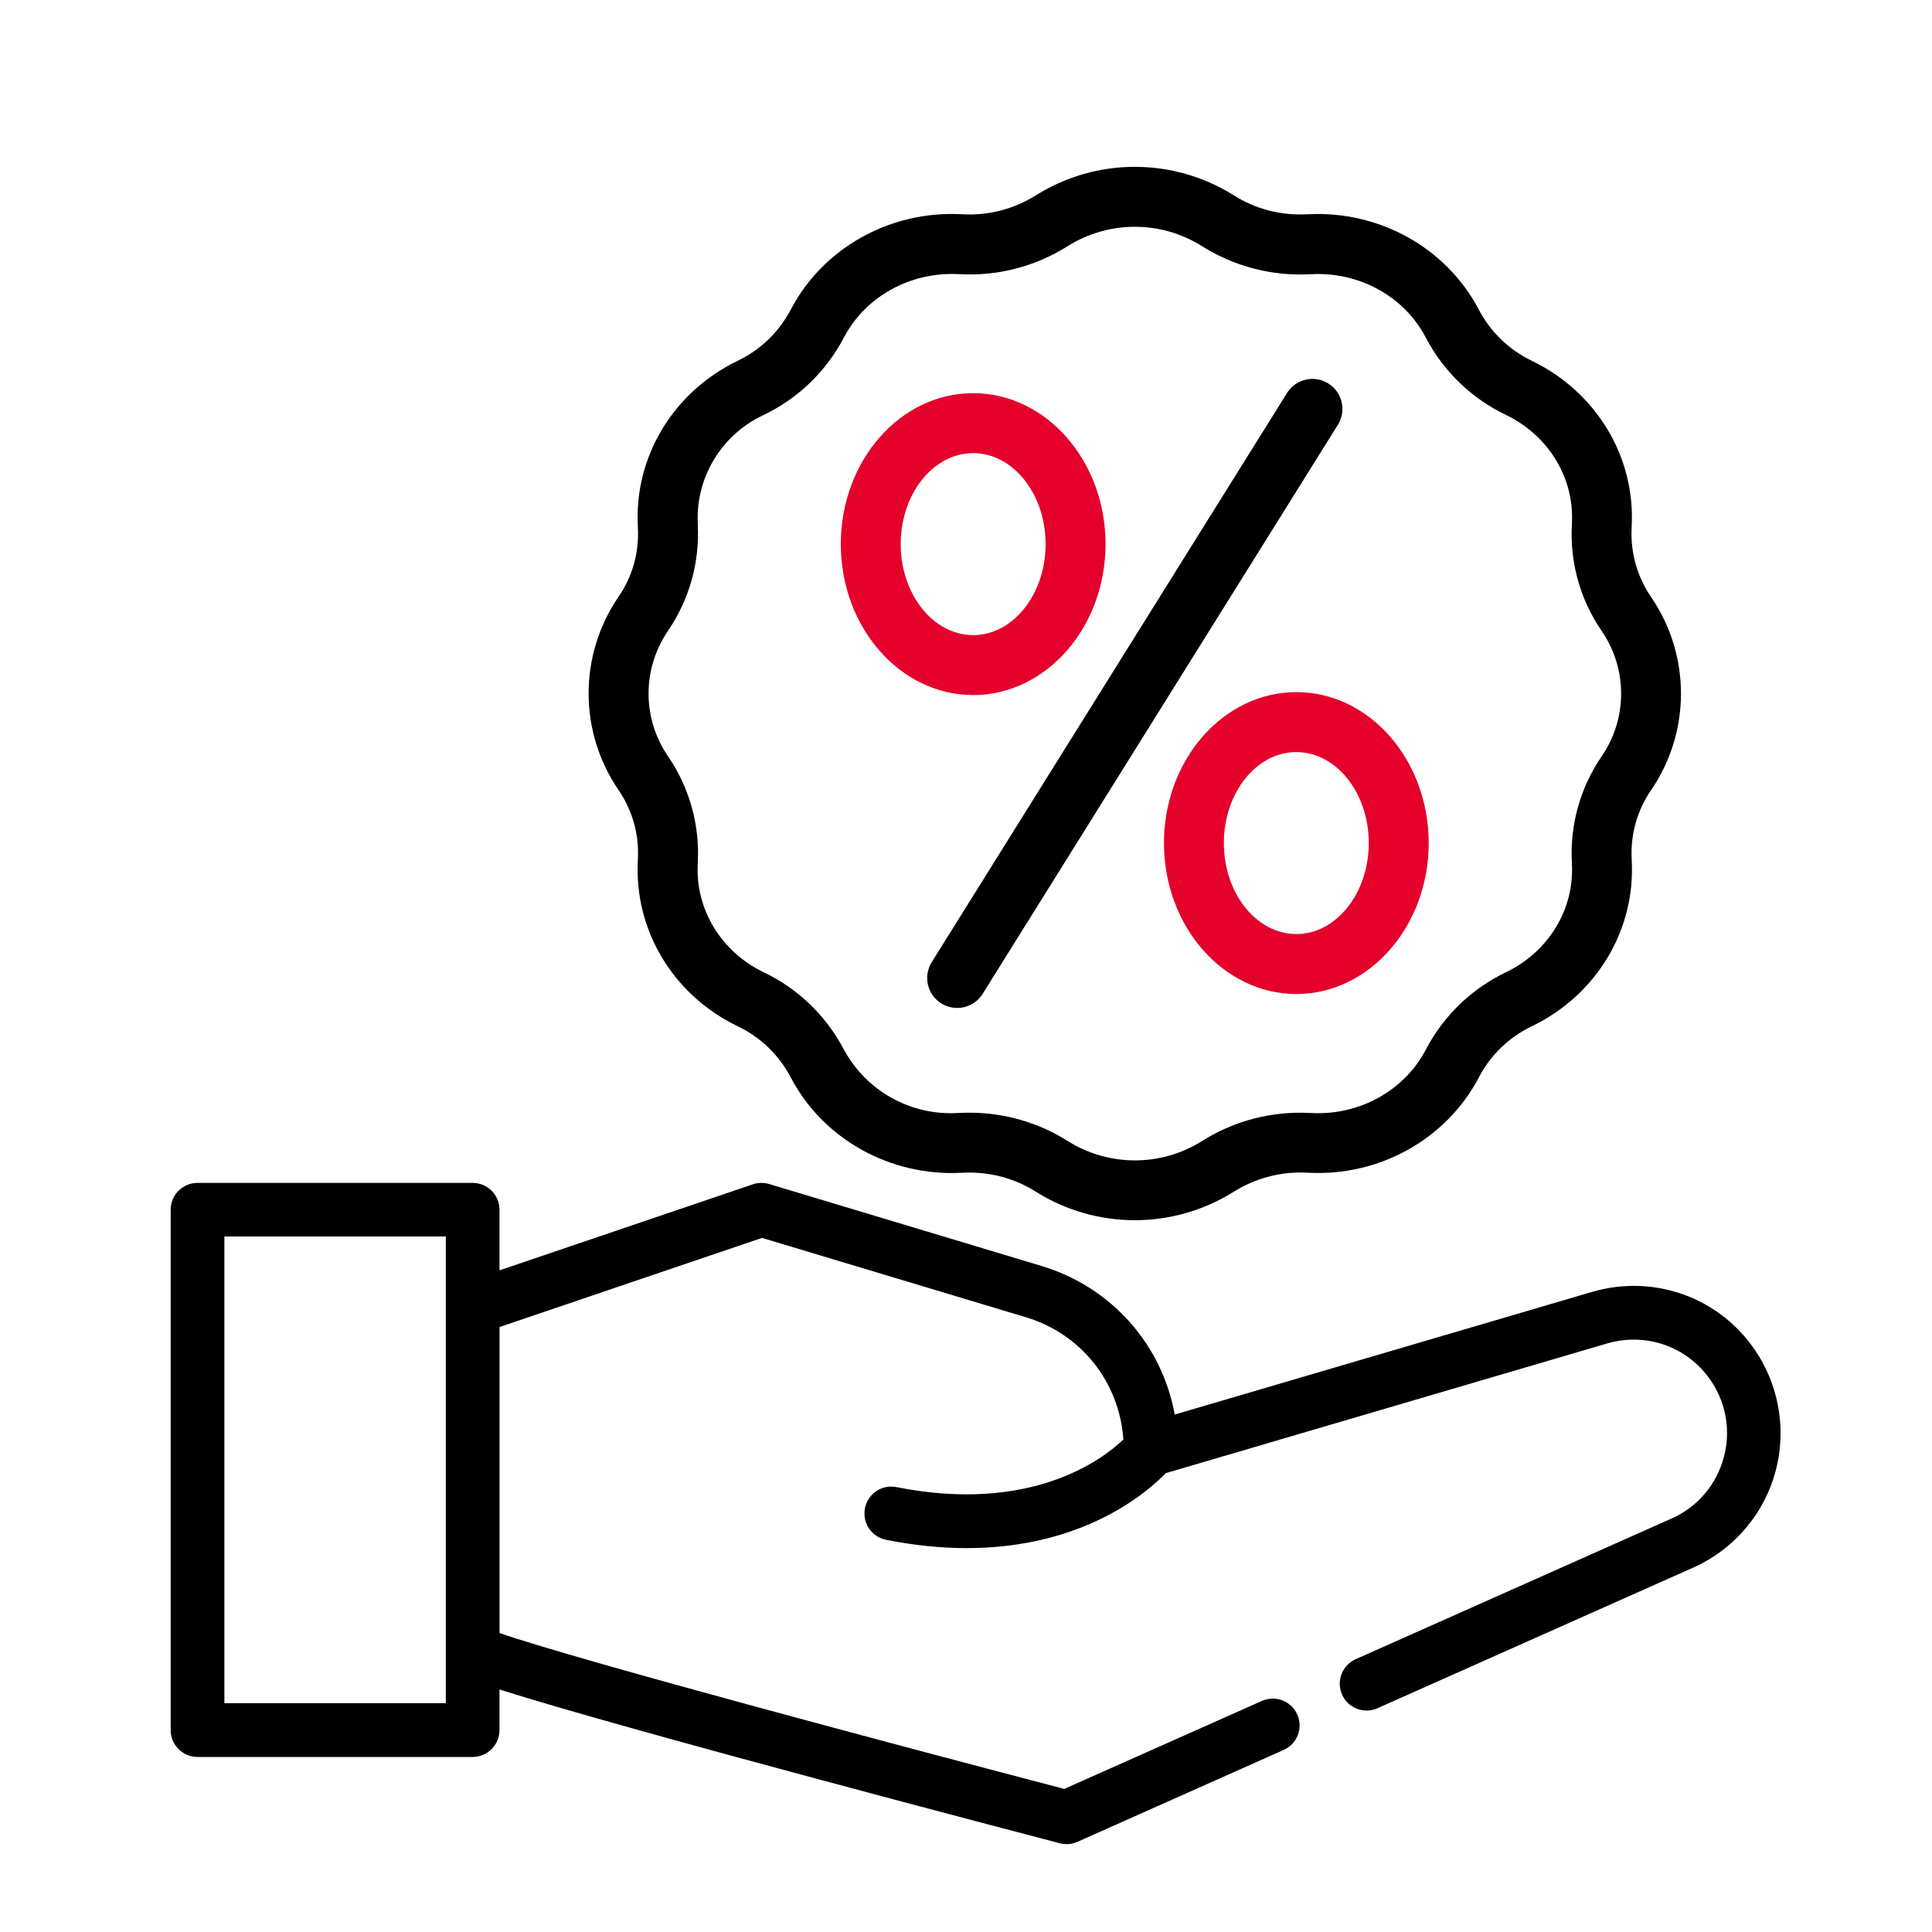
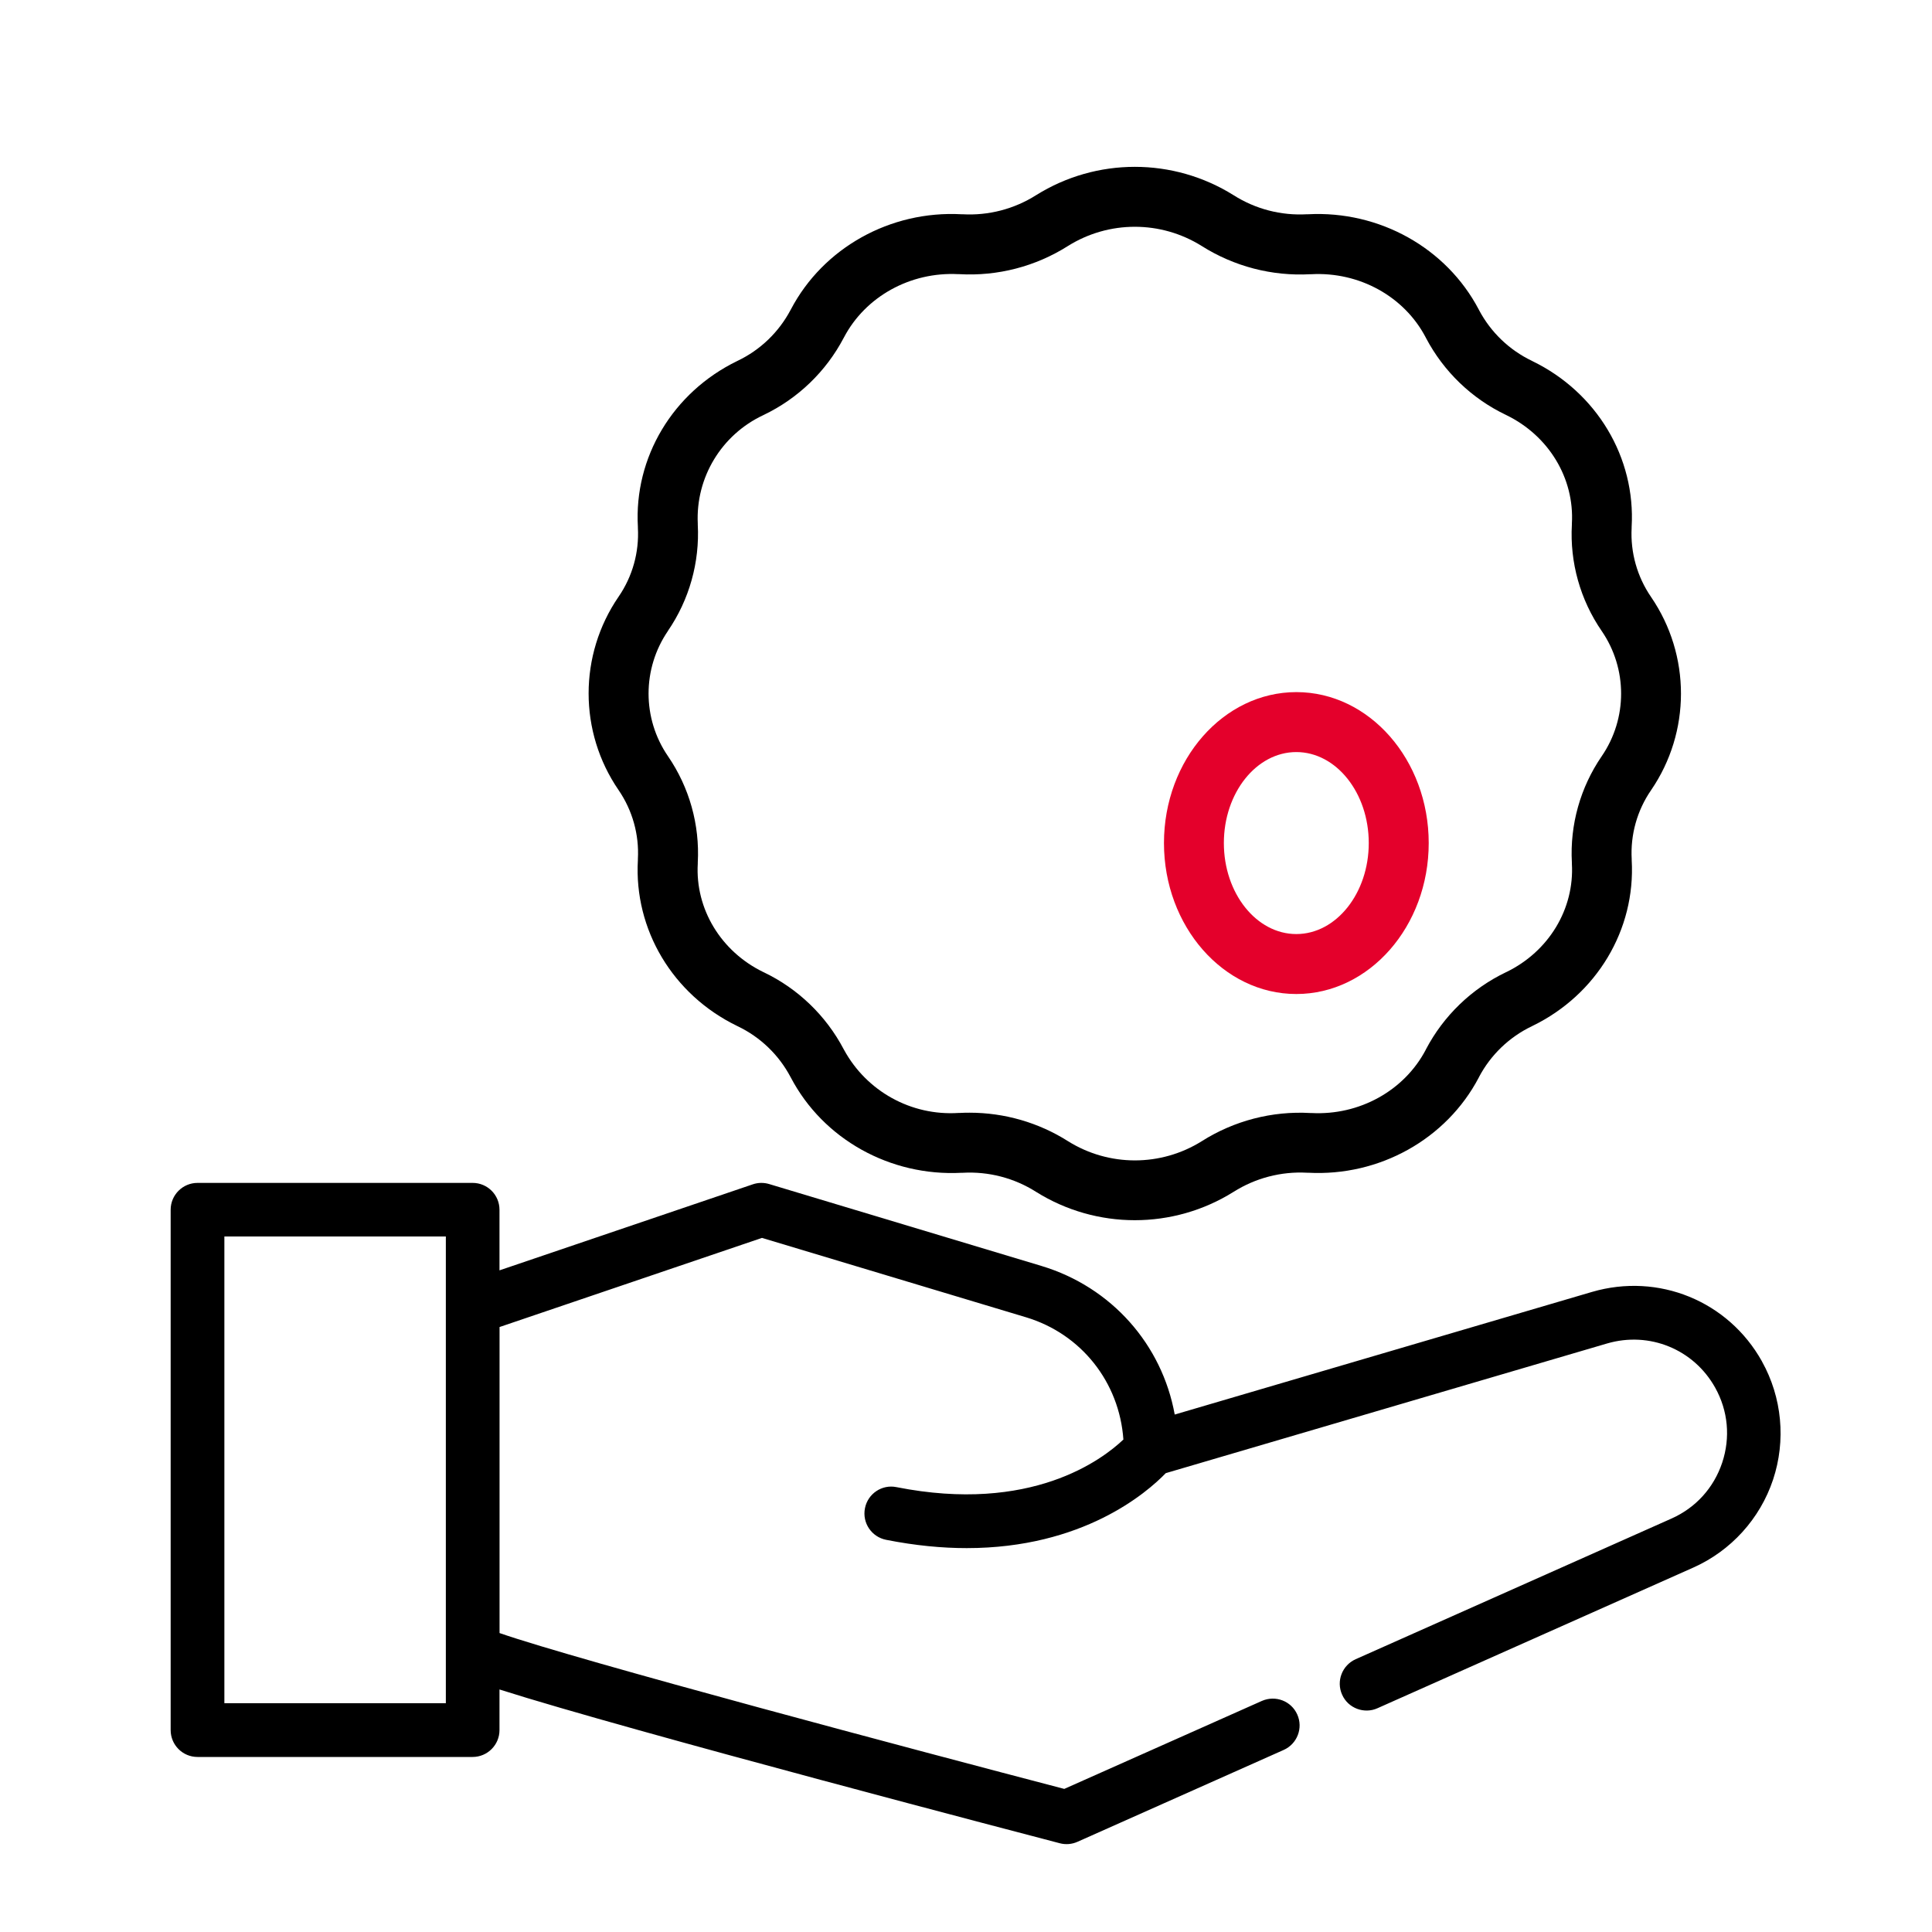
<svg xmlns="http://www.w3.org/2000/svg" id="Layer_1" data-name="Layer 1" viewBox="0 0 300 300">
  <defs>
    <style>
      .cls-1 {
        fill: #e4002b;
      }
    </style>
  </defs>
  <path d="M99.05,133.4v.16c-.62,10.79,5.42,20.9,15.39,25.74l.1.05c3.52,1.68,6.4,4.45,8.22,7.9l.04.07c5.02,9.57,15.42,15.37,26.5,14.79h.17c4.02-.23,8.01.8,11.41,2.96,9.38,5.87,21.29,5.87,30.67,0,3.4-2.15,7.39-3.19,11.41-2.97h.17c11.06.6,21.47-5.21,26.5-14.79l.02-.05c1.82-3.46,4.71-6.23,8.24-7.92l.08-.04c9.97-4.85,16.02-14.95,15.4-25.74v-.15c-.21-3.8.84-7.56,3-10.7,6.2-9.05,6.2-20.97,0-30.02-2.15-3.14-3.21-6.9-3.01-10.7v-.16c.63-10.79-5.42-20.9-15.4-25.75l-.09-.05c-3.51-1.68-6.38-4.44-8.2-7.87l-.05-.1c-5.03-9.57-15.43-15.37-26.5-14.79h-.17c-4.02.23-8-.8-11.4-2.96h0c-9.38-5.87-21.29-5.87-30.67,0-3.4,2.15-7.39,3.19-11.41,2.96h-.17c-11.06-.6-21.47,5.21-26.49,14.77l-.04.07c-1.82,3.45-4.7,6.23-8.22,7.91l-.1.05c-9.97,4.85-16.02,14.95-15.4,25.74v.15c.21,3.8-.84,7.56-3,10.7-6.2,9.05-6.2,20.98,0,30.02,2.15,3.14,3.21,6.9,3,10.7ZM103.71,97.97c3.32-4.84,4.95-10.65,4.64-16.51v-.16c-.34-7.15,3.68-13.79,10.16-16.83l.08-.04c5.32-2.55,9.67-6.74,12.41-11.95l.05-.09c3.34-6.36,10.33-10.21,17.76-9.82h.16c5.94.34,11.84-1.19,16.87-4.38,6.35-3.97,14.4-3.97,20.75,0,5.03,3.18,10.92,4.72,16.87,4.39h.16c7.46-.4,14.42,3.45,17.75,9.79l.06.12c2.75,5.21,7.09,9.39,12.4,11.93l.08.04c6.58,3.2,10.58,9.81,10.17,16.84v.17c-.33,5.86,1.3,11.67,4.63,16.51,4.02,5.86,4.02,13.59,0,19.45-3.32,4.84-4.95,10.65-4.63,16.51v.16c.41,7.03-3.58,13.64-10.17,16.84l-.07.03c-5.32,2.55-9.68,6.75-12.42,11.97l-.03.07c-3.34,6.36-10.32,10.22-17.76,9.82h-.16c-5.94-.34-11.84,1.19-16.87,4.38-6.35,3.97-14.4,3.97-20.75,0-4.57-2.9-9.88-4.43-15.29-4.43-.52,0-1.05.01-1.58.04h-.16c-7.33.47-14.26-3.36-17.77-9.82l-.05-.09c-2.74-5.2-7.09-9.39-12.39-11.93l-.09-.04c-6.58-3.2-10.58-9.81-10.17-16.84v-.17c.32-5.86-1.31-11.67-4.63-16.51-4.02-5.86-4.01-13.59,0-19.45h0Z" />
-   <path d="M146.17,155.81c2.18,1.36,5.05.7,6.41-1.48l55.14-88.33c.9-1.41.97-3.2.19-4.68-.78-1.48-2.3-2.43-3.97-2.48s-3.25.8-4.12,2.23l-55.14,88.33c-1.36,2.18-.7,5.05,1.48,6.41Z" />
-   <path class="cls-1" d="M151.11,107.93c11.33,0,20.56-10.52,20.56-23.44s-9.22-23.44-20.56-23.44-20.55,10.51-20.55,23.44,9.22,23.44,20.55,23.44ZM151.11,70.36c6.2,0,11.25,6.34,11.25,14.13s-5.05,14.13-11.25,14.13-11.25-6.34-11.25-14.13,5.05-14.13,11.25-14.13Z" />
  <path class="cls-1" d="M180.74,130.91c0,12.92,9.22,23.44,20.55,23.44s20.56-10.52,20.56-23.44-9.22-23.44-20.55-23.44-20.56,10.51-20.56,23.44ZM212.54,130.91c0,7.79-5.05,14.13-11.25,14.13s-11.25-6.34-11.25-14.13,5.05-14.13,11.25-14.13,11.25,6.33,11.25,14.13Z" />
  <path d="M273.6,211.4c-5.23-9.38-16.07-13.81-26.4-10.79l-64.79,19.04c-1.97-10.87-9.81-19.8-20.71-23.08l-42.26-12.71c-.83-.25-1.72-.24-2.54.04l-39.34,13.36v-9.41c0-2.3-1.86-4.17-4.17-4.17H30.67c-2.3,0-4.17,1.87-4.17,4.17v80.8c0,2.3,1.86,4.17,4.17,4.17h42.72c2.3,0,4.17-1.87,4.17-4.17v-6.31c20.16,6.43,83.99,23.09,87.01,23.88.91.24,1.88.16,2.75-.23l32.01-14.26c2.1-.94,3.05-3.4,2.11-5.5-.93-2.1-3.38-3.04-5.5-2.11l-30.68,13.66c-22.35-5.84-75.38-19.93-87.69-24.2v-47.52l40.75-13.84,40.98,12.32c8.63,2.59,14.52,10.12,15.14,18.99-3.27,3.11-14.33,11.53-35.24,7.39-2.25-.46-4.45,1.02-4.89,3.28-.45,2.26,1.02,4.45,3.28,4.9,4.54.9,8.72,1.29,12.52,1.29,18.03,0,27.95-8.58,30.91-11.64l68.54-20.14c6.57-1.91,13.44.9,16.77,6.86,2.01,3.6,2.39,7.74,1.09,11.66-1.31,3.91-4.1,6.99-7.87,8.67l-49.04,21.84c-2.1.94-3.05,3.4-2.11,5.5.93,2.13,3.45,3.04,5.5,2.11l49.04-21.84c5.84-2.6,10.36-7.58,12.38-13.65,2.02-6.07,1.4-12.76-1.72-18.35h0ZM69.23,264.47h-34.39v-72.47h34.39v72.47Z" />
</svg>